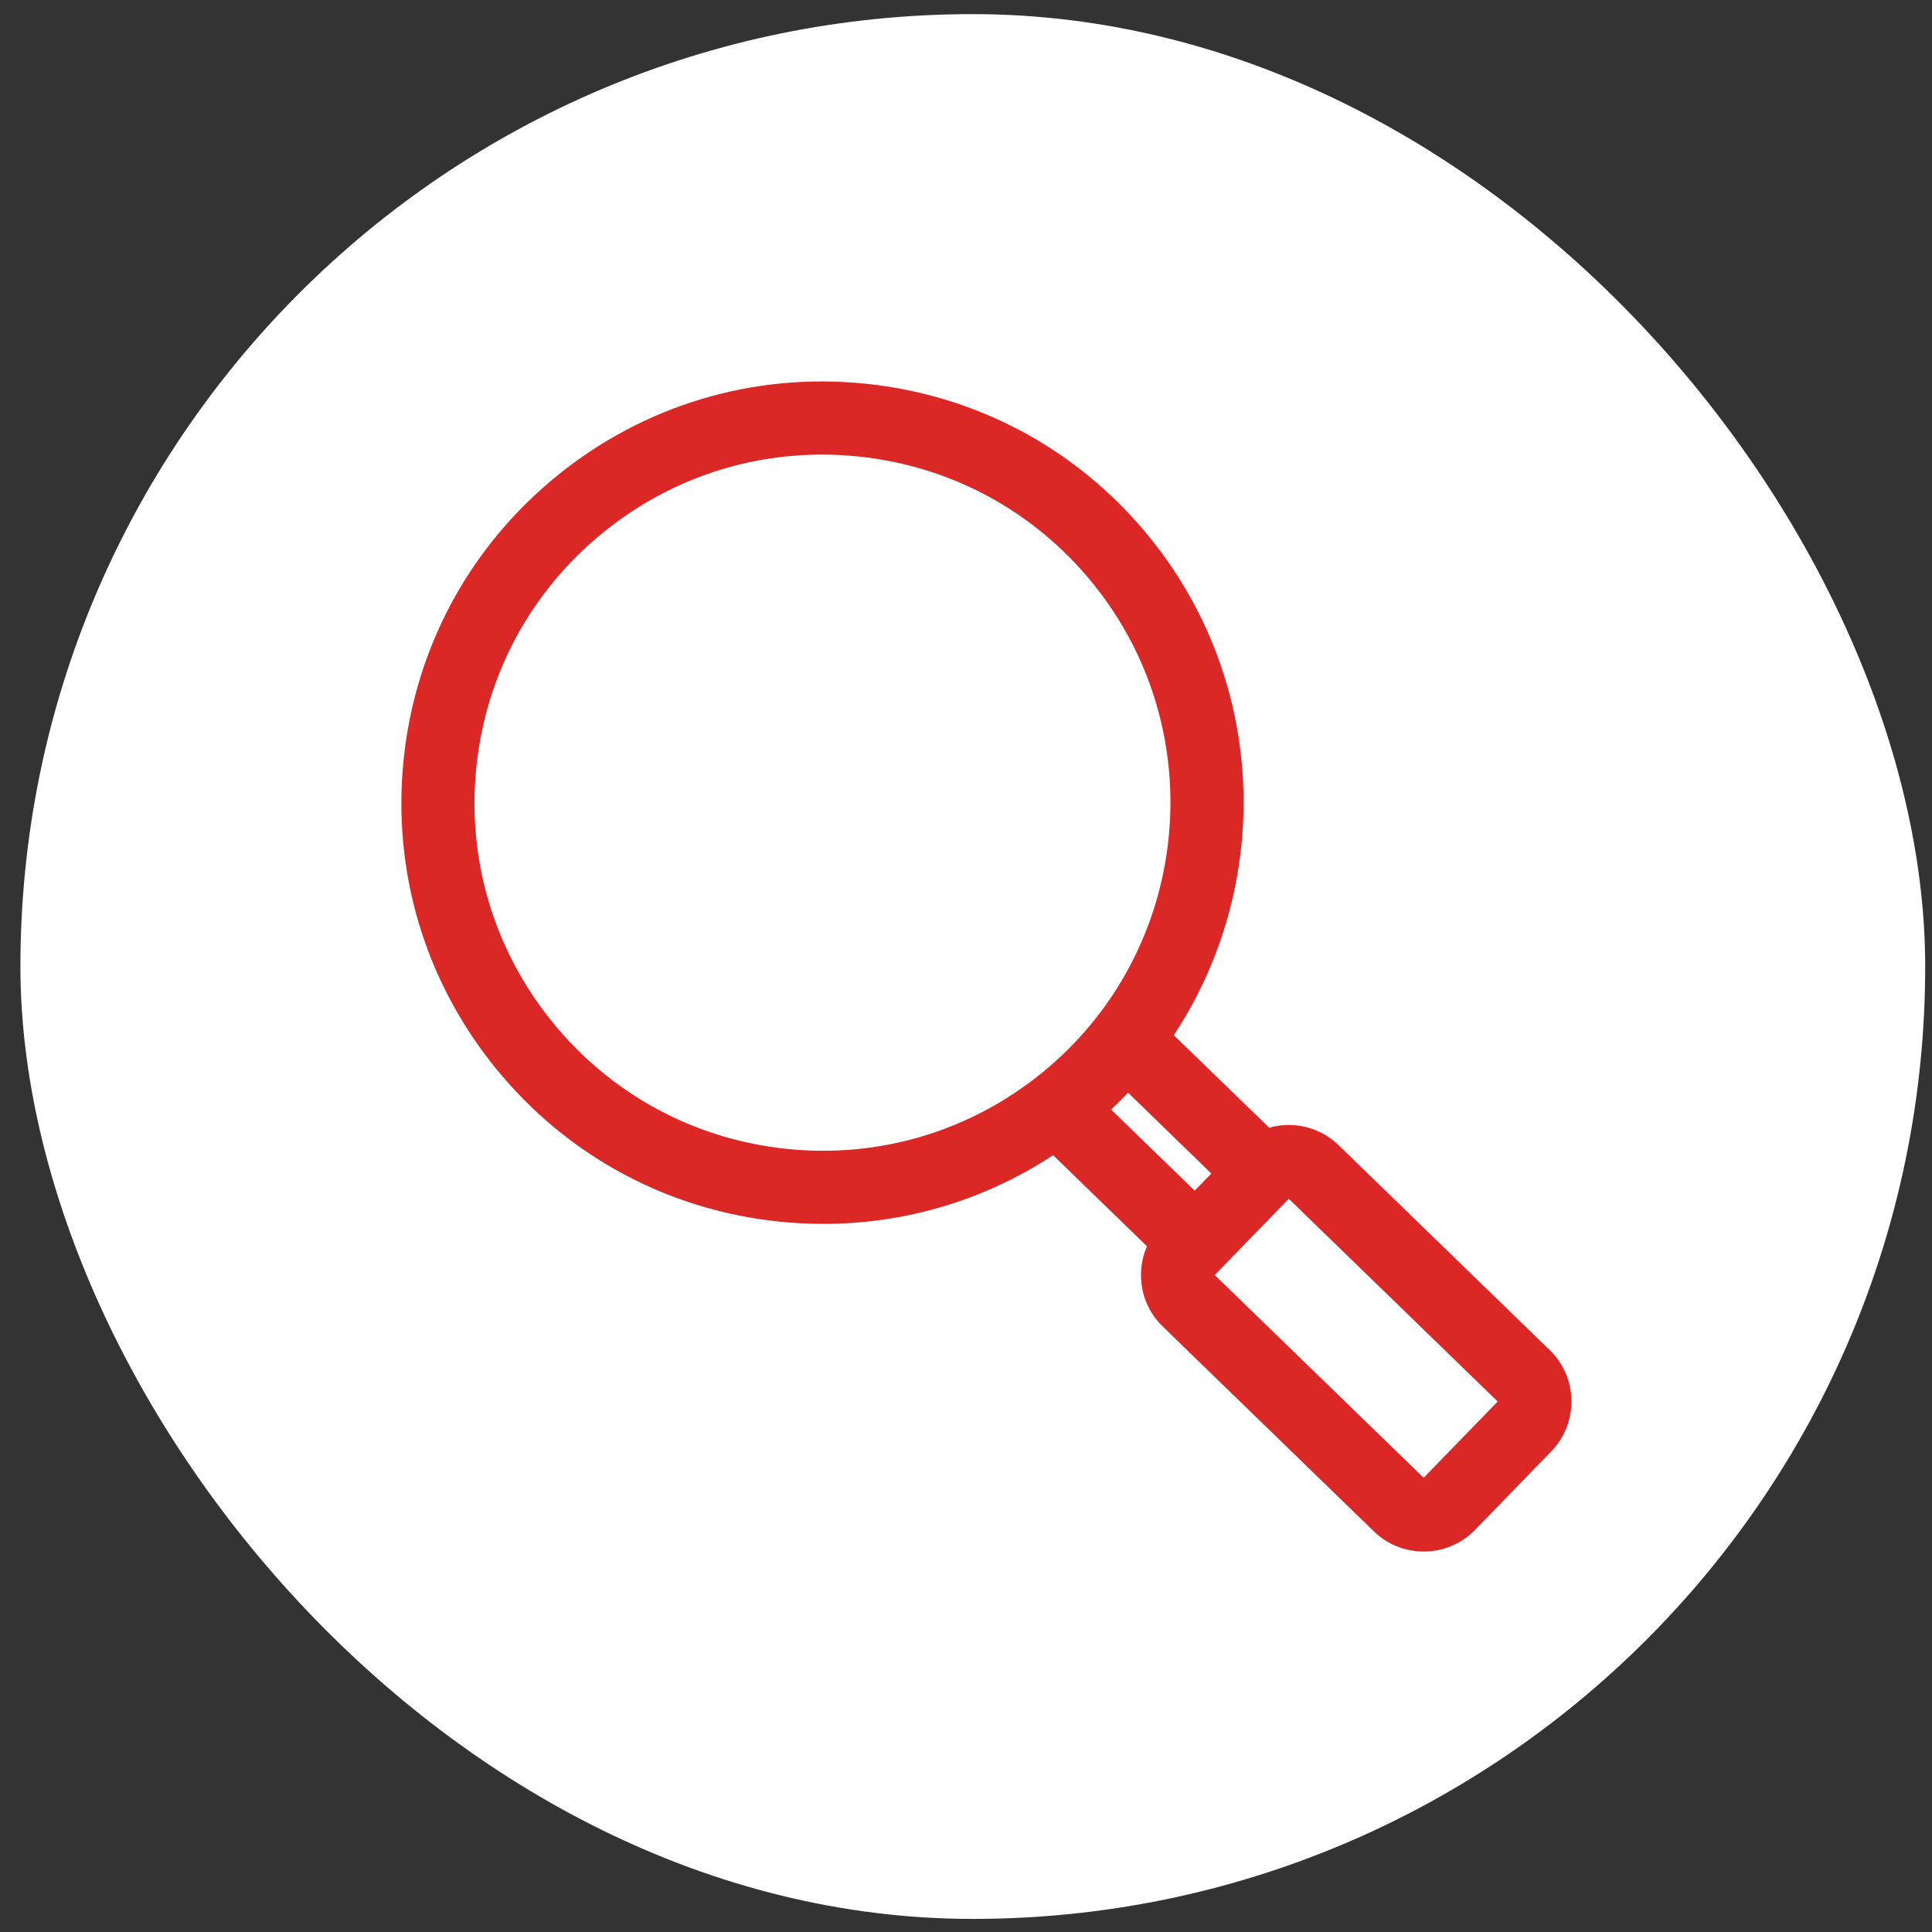
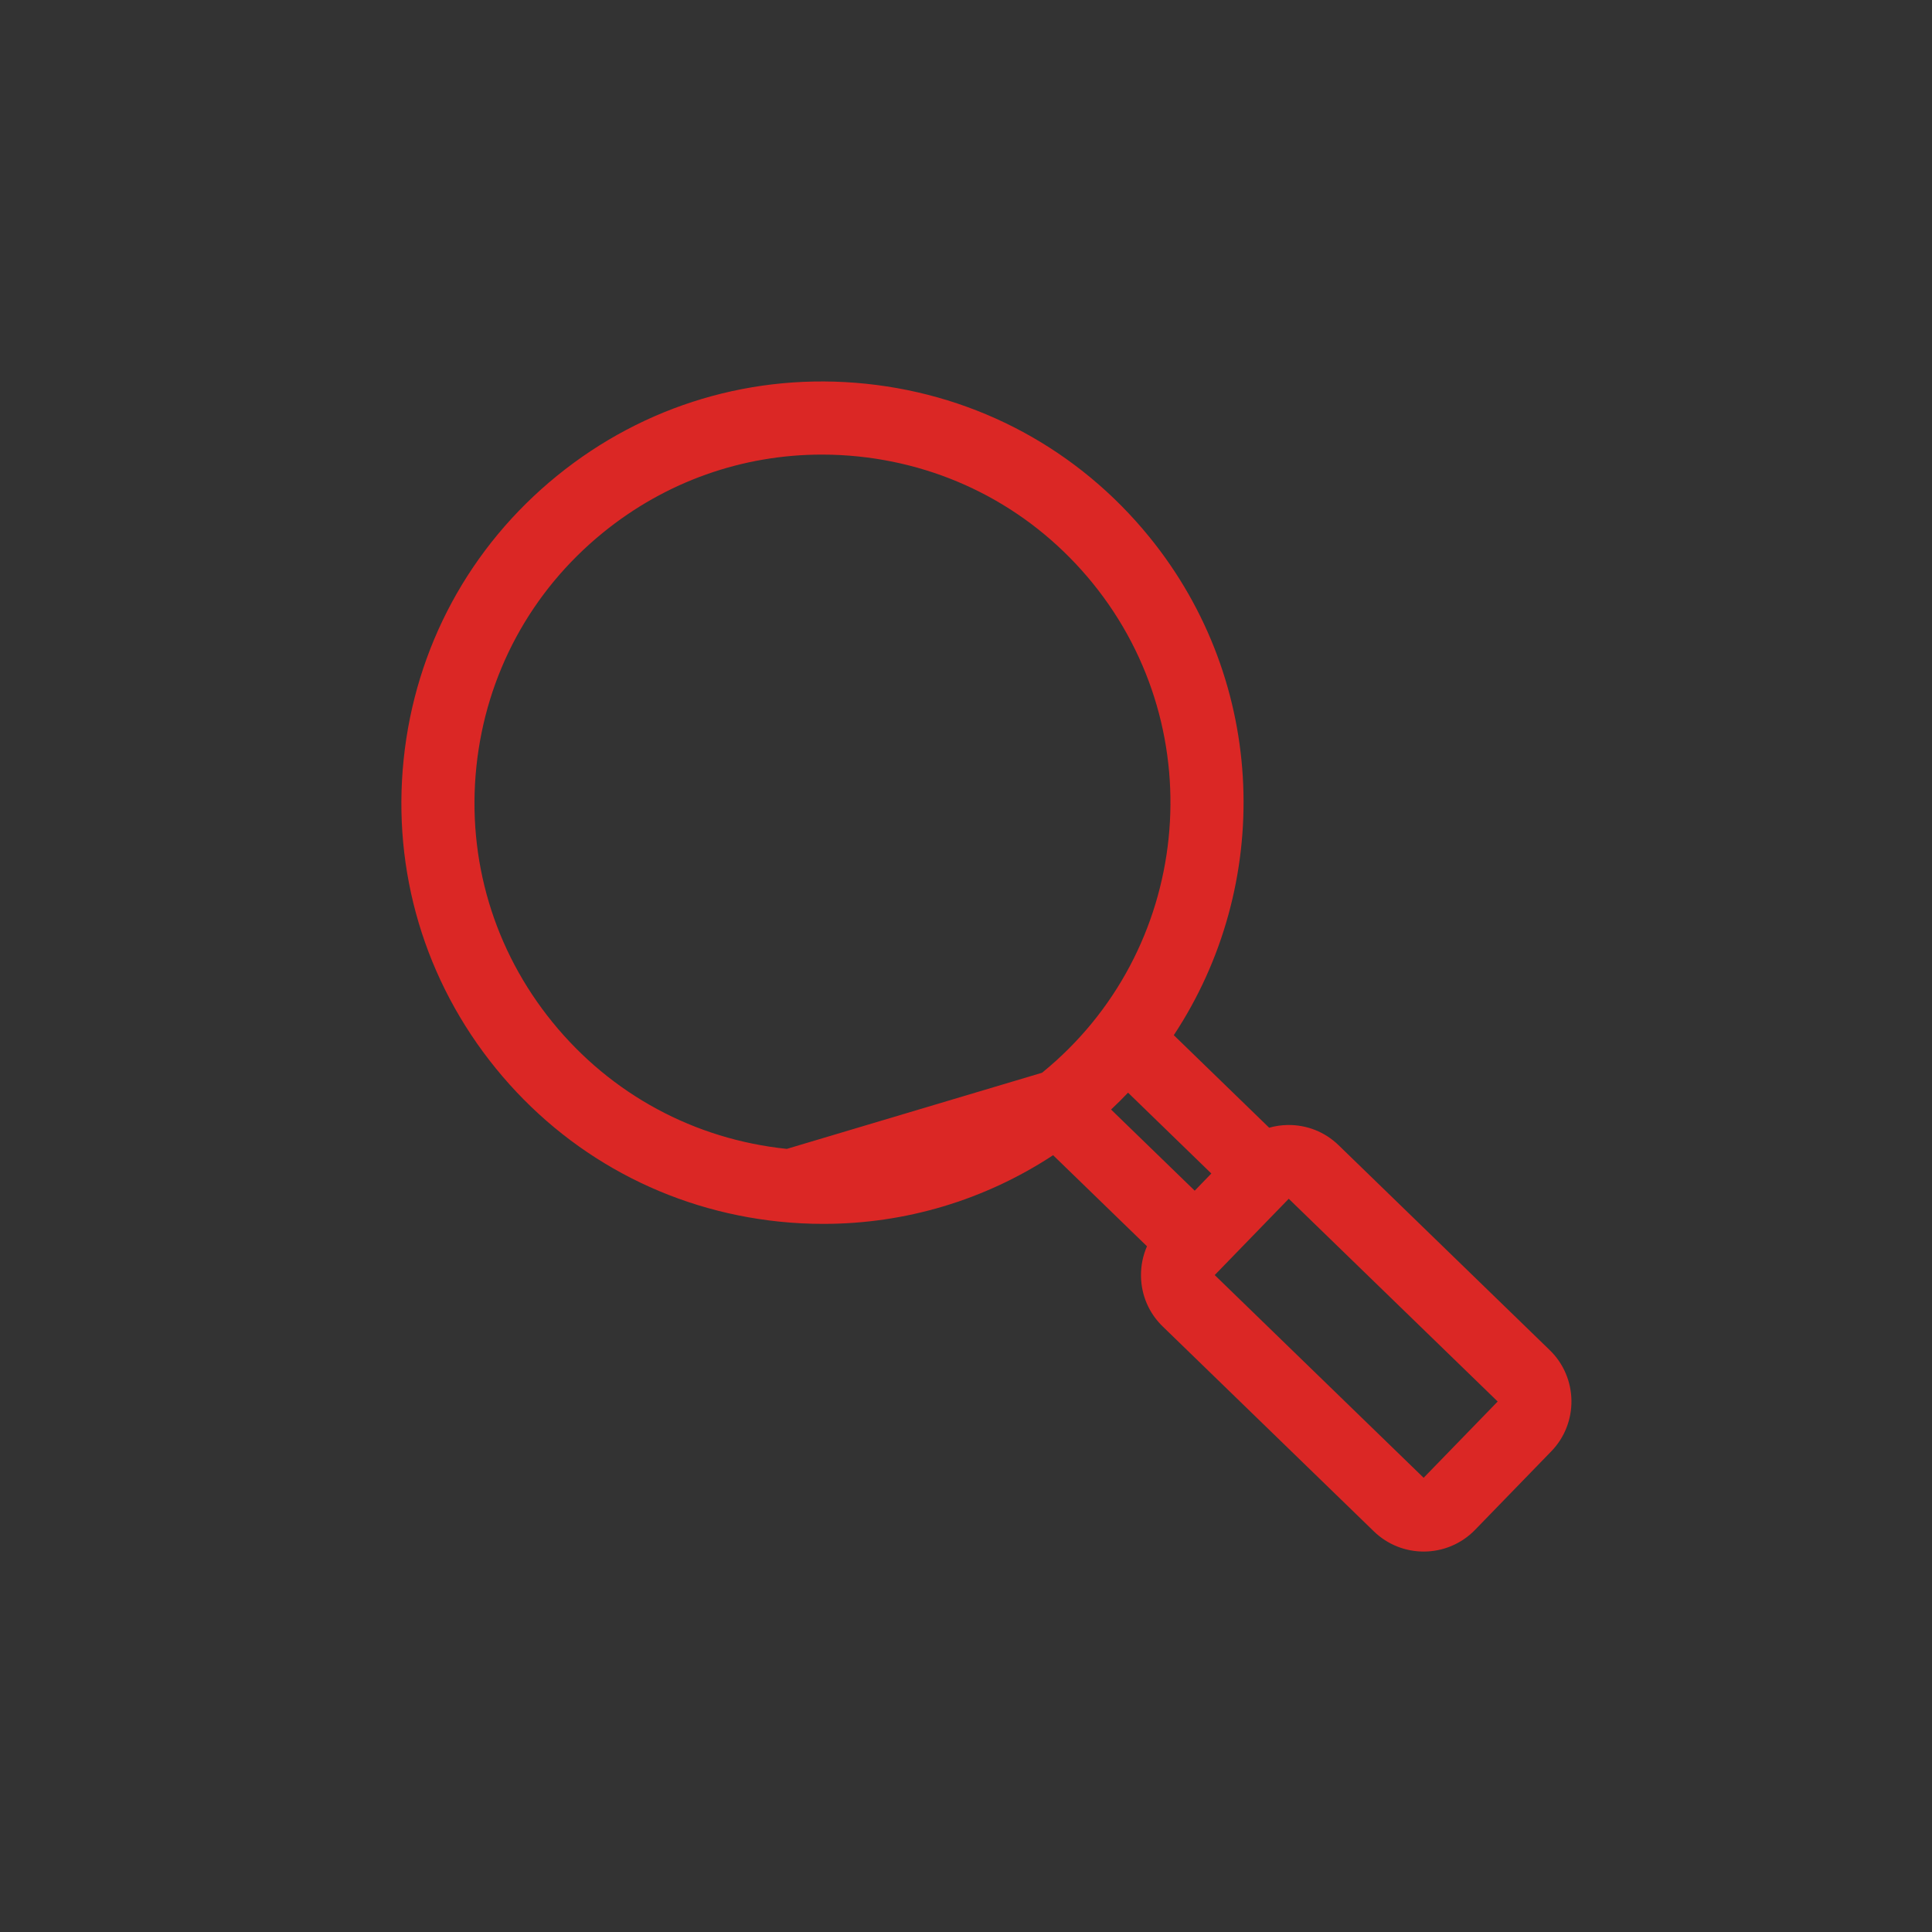
<svg xmlns="http://www.w3.org/2000/svg" width="71" height="71" viewBox="0 0 71 71" fill="none">
  <rect x="0" y="0" width="71" height="71" fill="#333333" stroke="none" />
-   <rect x="0.75" y="0.519" width="70" height="70" rx="35" fill="white" />
-   <path d="M56.953 49.617L49.191 42.084C48.688 41.596 48.024 41.334 47.321 41.343C47.087 41.347 46.859 41.381 46.641 41.443L43.136 38.042C46.767 32.55 46.607 25.109 42.24 19.736C39.633 16.528 35.932 14.527 31.82 14.102C27.708 13.677 23.676 14.879 20.468 17.487C17.26 20.095 15.258 23.795 14.834 27.908C14.409 32.02 15.611 36.051 18.219 39.26C20.826 42.468 24.527 44.469 28.639 44.894C29.181 44.95 29.721 44.977 30.259 44.977C33.27 44.977 36.184 44.106 38.701 42.453L42.151 45.8C42.001 46.141 41.925 46.514 41.931 46.898C41.941 47.601 42.224 48.257 42.727 48.745L50.49 56.278C51 56.772 51.66 57.019 52.32 57.019C53.006 57.019 53.692 56.752 54.207 56.222L57.01 53.334C58.018 52.294 57.993 50.626 56.953 49.617ZM44.516 43.126L43.905 43.757L40.831 40.775C41.046 40.573 41.255 40.367 41.455 40.155L44.516 43.126ZM28.915 42.221C25.516 41.869 22.458 40.216 20.303 37.565C18.148 34.914 17.155 31.581 17.506 28.183C17.857 24.785 19.511 21.727 22.162 19.572C24.464 17.701 27.279 16.706 30.205 16.706C30.649 16.706 31.095 16.729 31.543 16.775C34.941 17.126 38 18.779 40.154 21.43C44.602 26.904 43.769 34.975 38.295 39.423C35.645 41.578 32.313 42.572 28.915 42.221ZM52.318 54.308L44.64 46.858L47.361 44.054L55.039 51.505L52.318 54.308Z" fill="#DB2725" />
+   <path d="M56.953 49.617L49.191 42.084C48.688 41.596 48.024 41.334 47.321 41.343C47.087 41.347 46.859 41.381 46.641 41.443L43.136 38.042C46.767 32.55 46.607 25.109 42.24 19.736C39.633 16.528 35.932 14.527 31.82 14.102C27.708 13.677 23.676 14.879 20.468 17.487C17.26 20.095 15.258 23.795 14.834 27.908C14.409 32.02 15.611 36.051 18.219 39.26C20.826 42.468 24.527 44.469 28.639 44.894C29.181 44.95 29.721 44.977 30.259 44.977C33.27 44.977 36.184 44.106 38.701 42.453L42.151 45.8C42.001 46.141 41.925 46.514 41.931 46.898C41.941 47.601 42.224 48.257 42.727 48.745L50.49 56.278C51 56.772 51.66 57.019 52.32 57.019C53.006 57.019 53.692 56.752 54.207 56.222L57.01 53.334C58.018 52.294 57.993 50.626 56.953 49.617ZM44.516 43.126L43.905 43.757L40.831 40.775C41.046 40.573 41.255 40.367 41.455 40.155L44.516 43.126ZM28.915 42.221C25.516 41.869 22.458 40.216 20.303 37.565C18.148 34.914 17.155 31.581 17.506 28.183C17.857 24.785 19.511 21.727 22.162 19.572C24.464 17.701 27.279 16.706 30.205 16.706C30.649 16.706 31.095 16.729 31.543 16.775C34.941 17.126 38 18.779 40.154 21.43C44.602 26.904 43.769 34.975 38.295 39.423ZM52.318 54.308L44.64 46.858L47.361 44.054L55.039 51.505L52.318 54.308Z" fill="#DB2725" />
</svg>